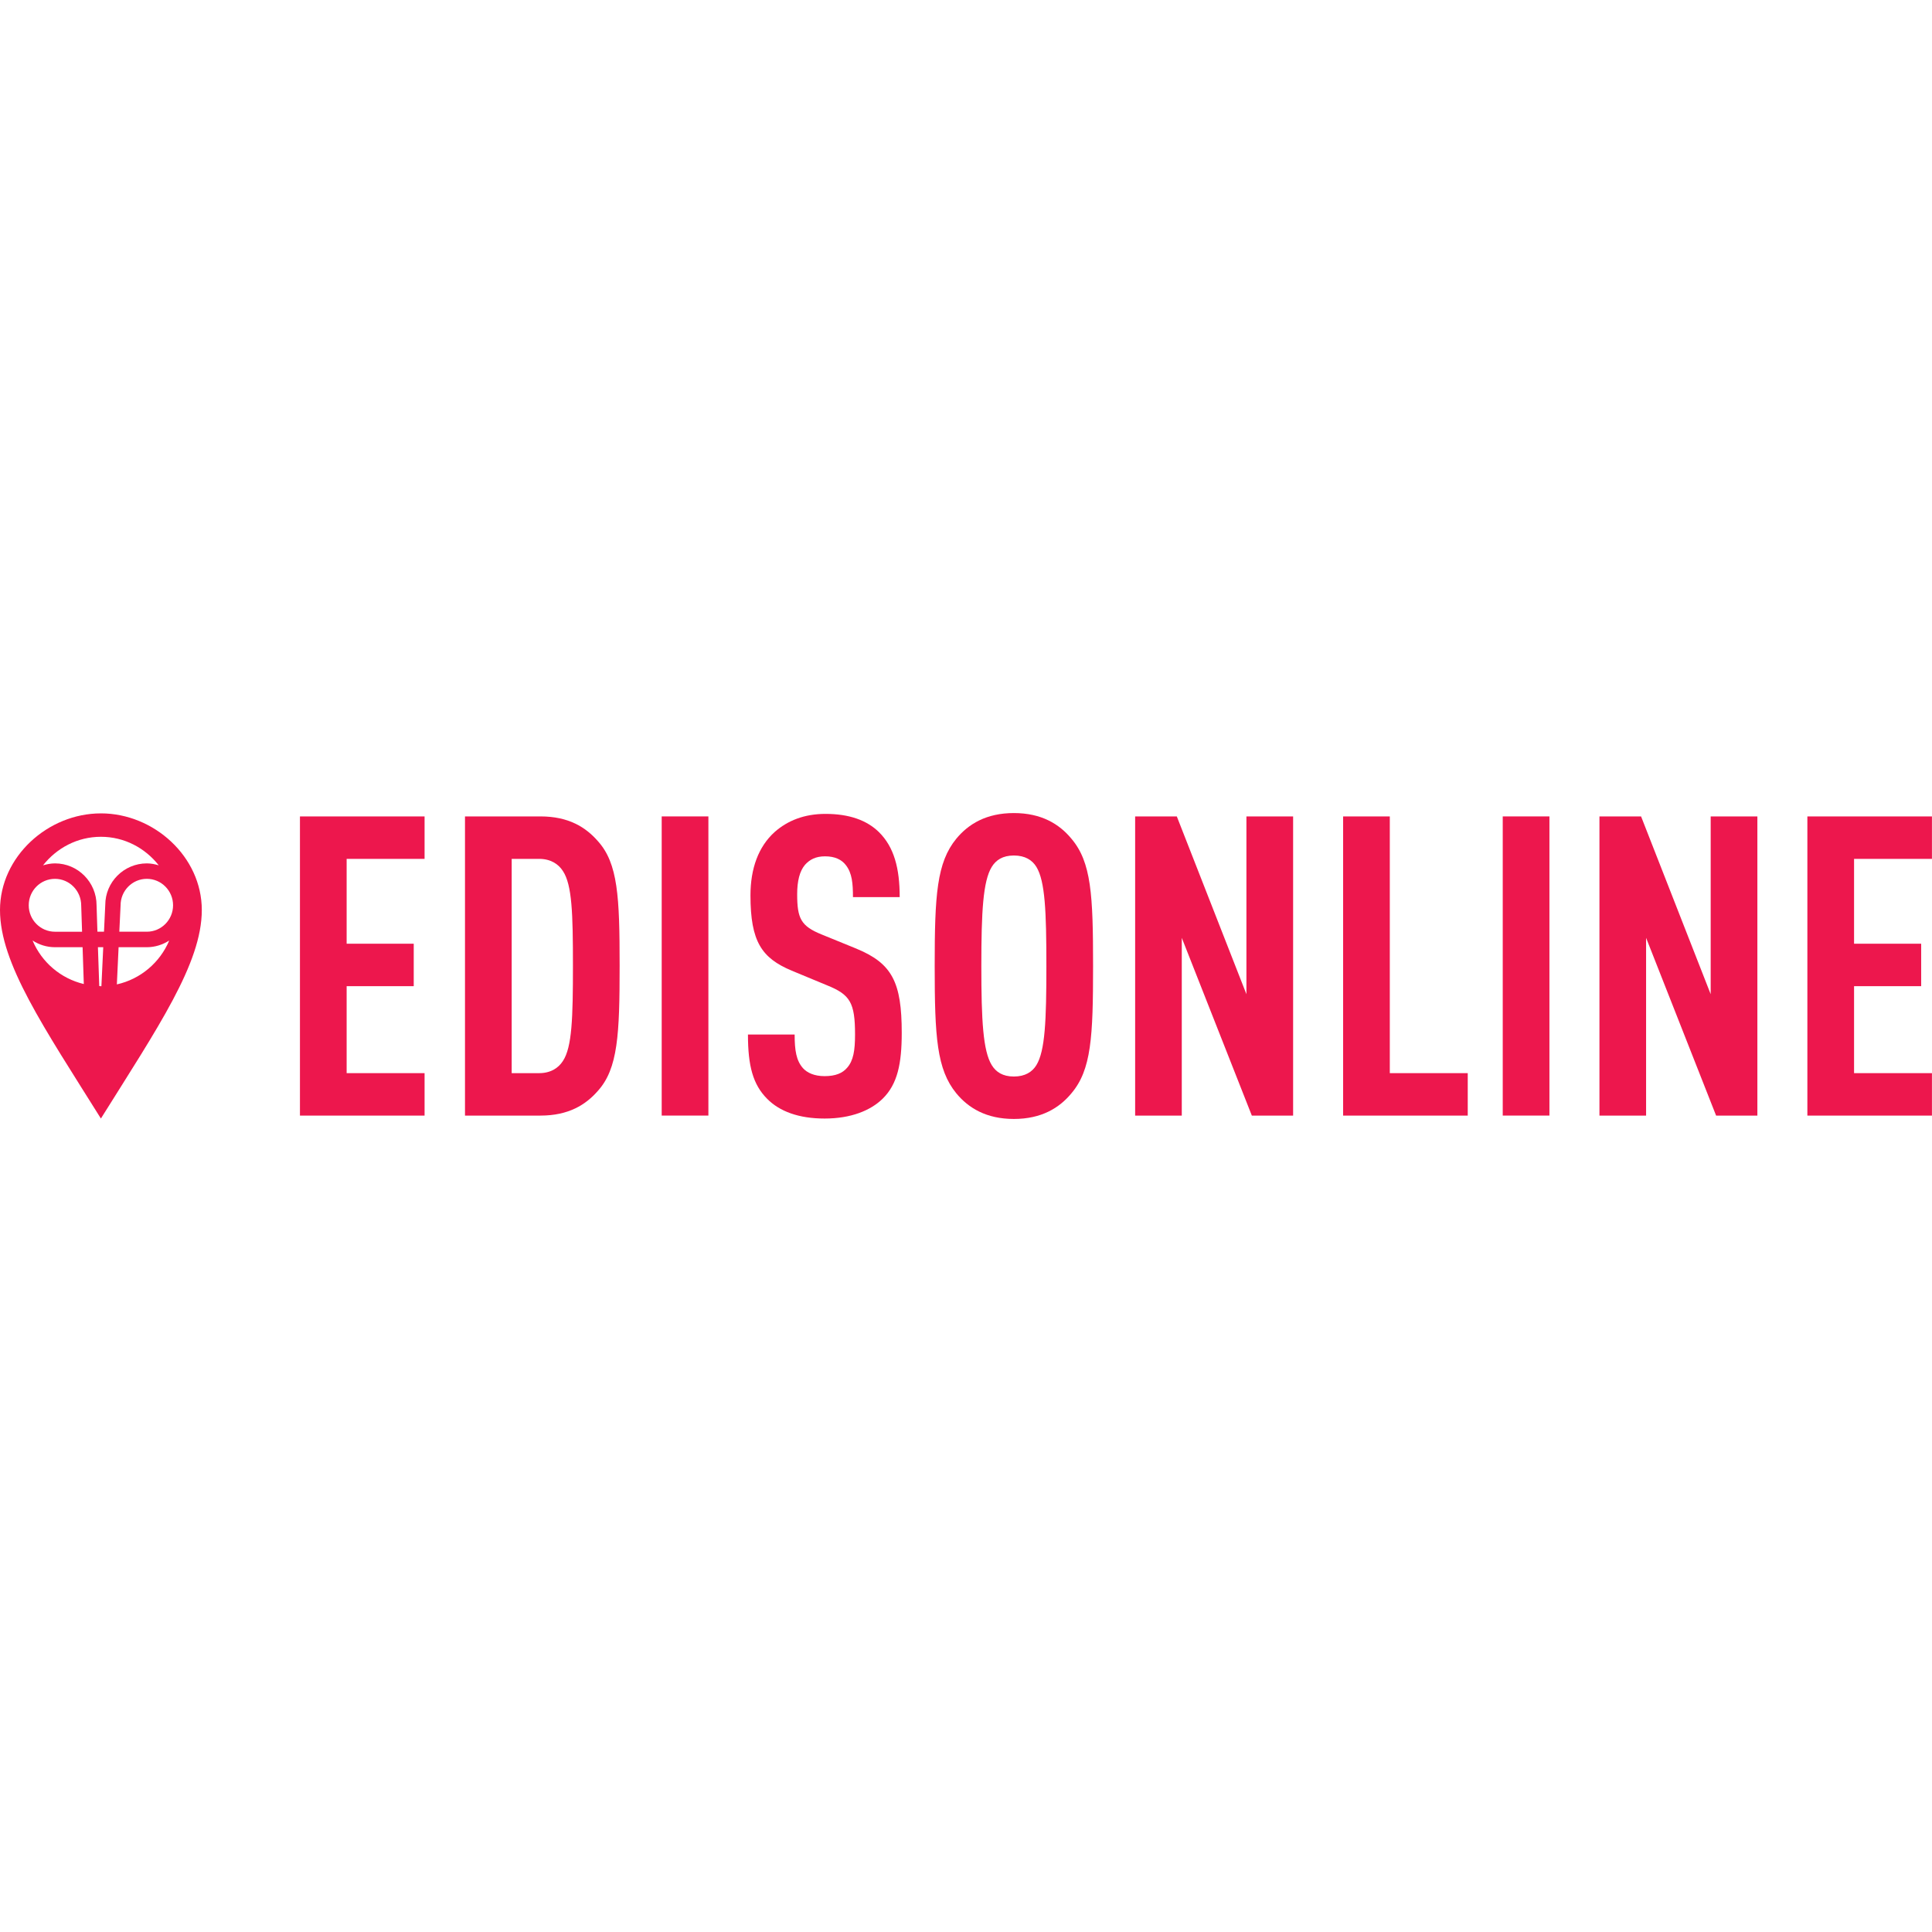
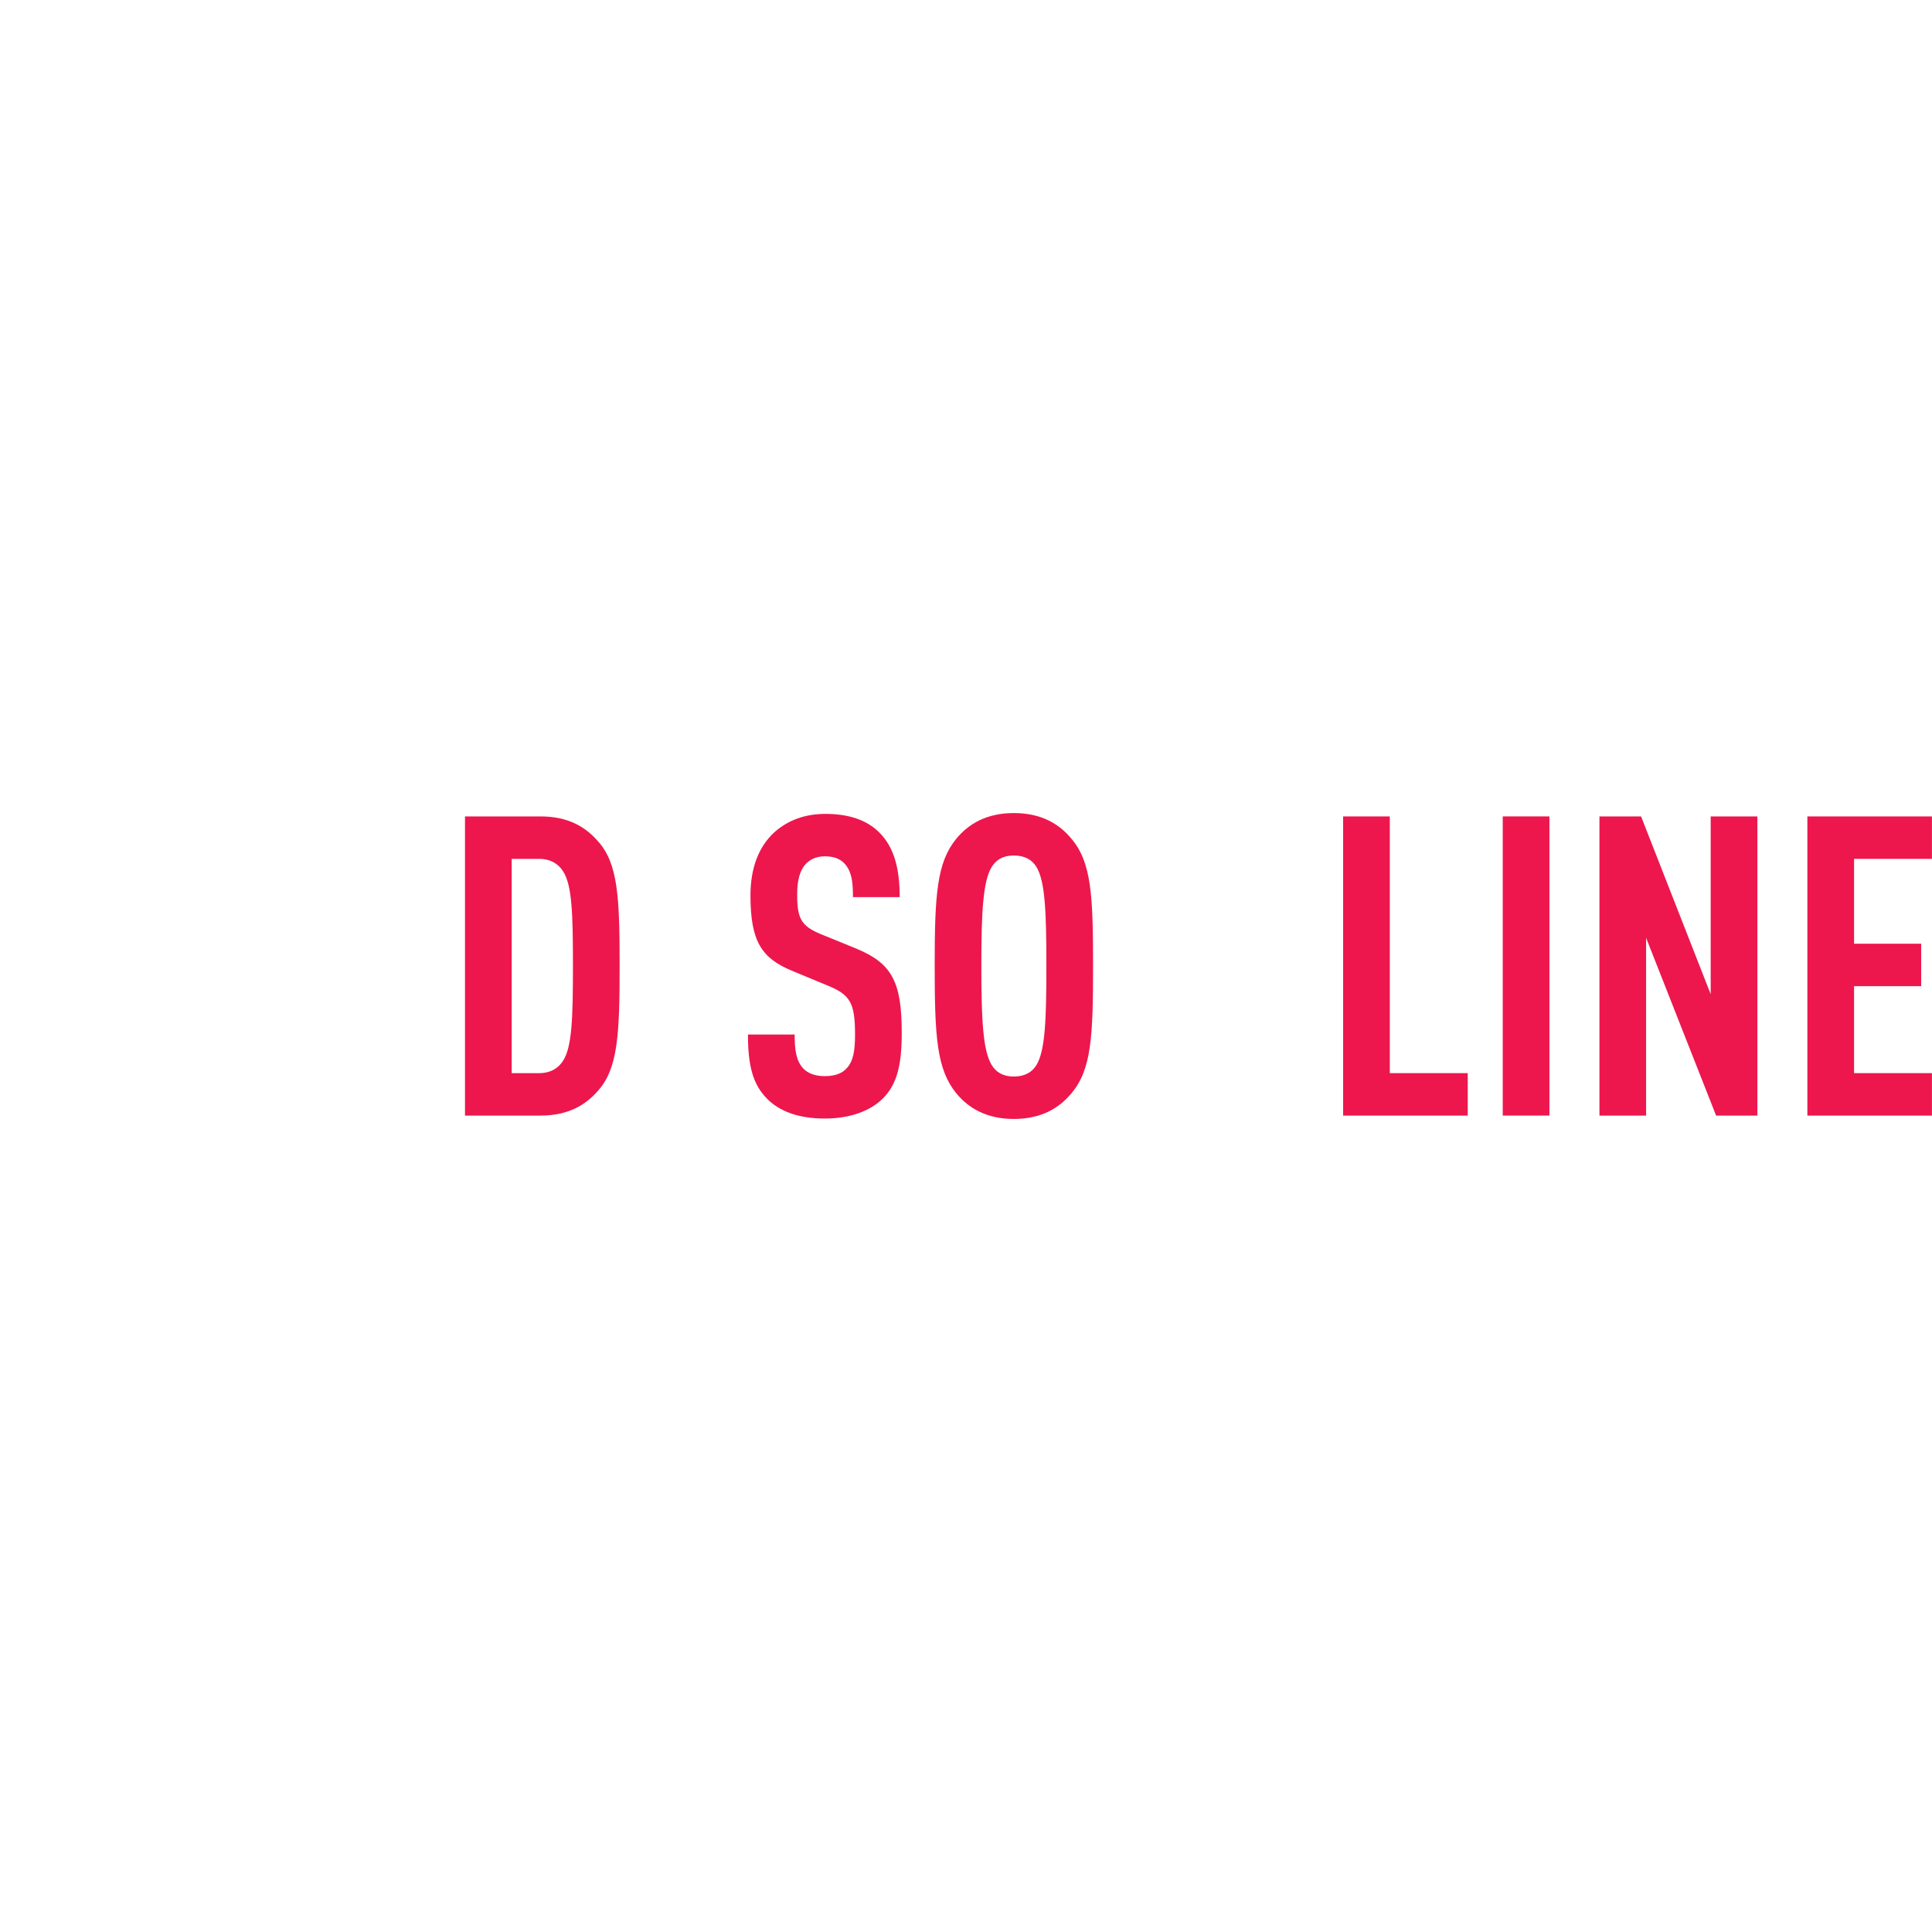
<svg xmlns="http://www.w3.org/2000/svg" id="Layer_1" viewBox="0 0 150 150">
  <defs>
    <clipPath id="clippath">
-       <rect y="63.124" width="150" height="23.751" fill="none" />
-     </clipPath>
+       </clipPath>
    <clipPath id="clippath-1">
      <rect y="63.124" width="150" height="23.751" fill="none" />
    </clipPath>
    <clipPath id="clippath-2">
      <rect y="63.124" width="150" height="23.751" fill="none" />
    </clipPath>
  </defs>
  <g clip-path="url(#clippath)">
    <path d="M11.4,72.338h-2.136l.099-2.053c0-1.132,.913-2.053,2.037-2.053s2.037,.921,2.037,2.053-.913,2.053-2.037,2.053m-2.327,4.09l.135-2.887h2.192c.639,0,1.235-.195,1.739-.52-.719,1.711-2.227,2.998-4.066,3.407m-1.001-4.09h-.508l-.067-2.053c0-1.791-1.449-3.252-3.228-3.252-.326,0-.631,.064-.929,.151,1.056-1.338,2.664-2.216,4.495-2.216s3.438,.877,4.491,2.216c-.294-.087-.604-.151-.925-.151-1.779,0-3.228,1.449-3.228,3.224l-.099,2.081Zm-.199,4.229c-.012,0-.028,.004-.04,.004-.044,0-.083-.012-.127-.016l-.103-3.014h.413l-.143,3.025Zm-5.344-3.546c.504,.326,1.096,.52,1.739,.52h2.144l.095,2.859c-1.799-.429-3.272-1.695-3.978-3.379m1.739-4.788c1.124,0,2.037,.929,2.037,2.073l.067,2.033h-2.104c-1.124,0-2.037-.917-2.037-2.053s.913-2.053,2.037-2.053m3.565-5.082C3.721,63.15,0,66.509,0,70.654s3.395,9.092,7.834,16.188c4.435-7.095,7.834-12.042,7.834-16.188s-3.724-7.504-7.834-7.504" fill="#ed174d" />
  </g>
-   <polygon points="23.288 63.388 23.288 86.615 32.964 86.615 32.964 83.319 26.913 83.319 26.913 76.566 32.122 76.566 32.122 73.27 26.913 73.27 26.913 66.683 32.964 66.683 32.964 63.388 23.288 63.388" fill="#ed174d" />
  <g clip-path="url(#clippath-1)">
    <path d="M43.705,82.374c-.353,.556-.969,.945-1.842,.945h-2.136v-16.636h2.136c.873,0,1.489,.389,1.842,.945,.711,1.076,.778,3.295,.778,7.341s-.067,6.329-.778,7.405m-1.747-18.987h-5.856v23.227h5.856c2.2,0,3.526-.846,4.467-1.926,1.552-1.727,1.683-4.371,1.683-9.72s-.131-7.929-1.683-9.656c-.941-1.08-2.267-1.926-4.467-1.926" fill="#ed174d" />
  </g>
-   <rect x="51.374" y="63.386" width="3.625" height="23.227" fill="#ed174d" />
  <g clip-path="url(#clippath-2)">
    <path d="M66.518,73.664l-2.716-1.108c-1.62-.655-1.91-1.243-1.91-3.133,0-1.012,.191-1.795,.611-2.283,.357-.393,.81-.655,1.556-.655,.774,0,1.294,.262,1.616,.687,.484,.619,.548,1.433,.548,2.478h3.629c0-2.216-.425-3.879-1.62-5.054-.937-.913-2.299-1.406-4.141-1.406-1.652,0-2.946,.524-3.947,1.406-1.263,1.14-1.878,2.839-1.878,4.923,0,3.589,.873,4.864,3.2,5.841l2.755,1.143c1.779,.719,2.164,1.338,2.164,3.816,0,1.239-.127,2.025-.611,2.577-.357,.425-.909,.655-1.751,.655-.806,0-1.358-.262-1.68-.619-.52-.588-.647-1.374-.647-2.613h-3.625c0,2.446,.389,3.883,1.489,4.991,.969,.981,2.458,1.533,4.463,1.533,2.041,0,3.561-.619,4.499-1.533,1.167-1.14,1.489-2.74,1.489-5.122,0-3.915-.742-5.384-3.494-6.523" fill="#ed174d" />
    <path d="M80.463,82.7c-.322,.524-.873,.881-1.747,.881s-1.39-.357-1.715-.881c-.679-1.108-.81-3.458-.81-7.699s.131-6.591,.81-7.699c.326-.524,.842-.881,1.715-.881s1.425,.357,1.747,.881c.679,1.108,.778,3.458,.778,7.699s-.099,6.591-.778,7.699m-1.747-19.574c-2.136,0-3.526,.85-4.467,1.989-1.521,1.858-1.68,4.371-1.68,9.886s.159,8.024,1.68,9.886c.941,1.14,2.331,1.989,4.467,1.989s3.526-.85,4.467-1.989c1.552-1.83,1.683-4.375,1.683-9.886s-.131-8.06-1.683-9.886c-.941-1.14-2.331-1.989-4.467-1.989" fill="#ed174d" />
  </g>
-   <polygon points="96.772 63.388 96.772 77.189 91.368 63.388 88.132 63.388 88.132 86.615 91.753 86.615 91.753 72.813 97.192 86.615 100.397 86.615 100.397 63.388 96.772 63.388" fill="#ed174d" />
  <polygon points="104.279 63.388 104.279 86.615 113.955 86.615 113.955 83.319 107.904 83.319 107.904 63.388 104.279 63.388" fill="#ed174d" />
  <rect x="116.672" y="63.386" width="3.625" height="23.227" fill="#ed174d" />
  <polygon points="132.817 63.388 132.817 77.189 127.413 63.388 124.181 63.388 124.181 86.615 127.802 86.615 127.802 72.813 133.238 86.615 136.442 86.615 136.442 63.388 132.817 63.388" fill="#ed174d" />
  <polygon points="140.324 63.388 140.324 86.615 149.996 86.615 149.996 83.319 143.949 83.319 143.949 76.566 149.159 76.566 149.159 73.27 143.949 73.27 143.949 66.683 149.996 66.683 149.996 63.388 140.324 63.388" fill="#ed174d" />
</svg>